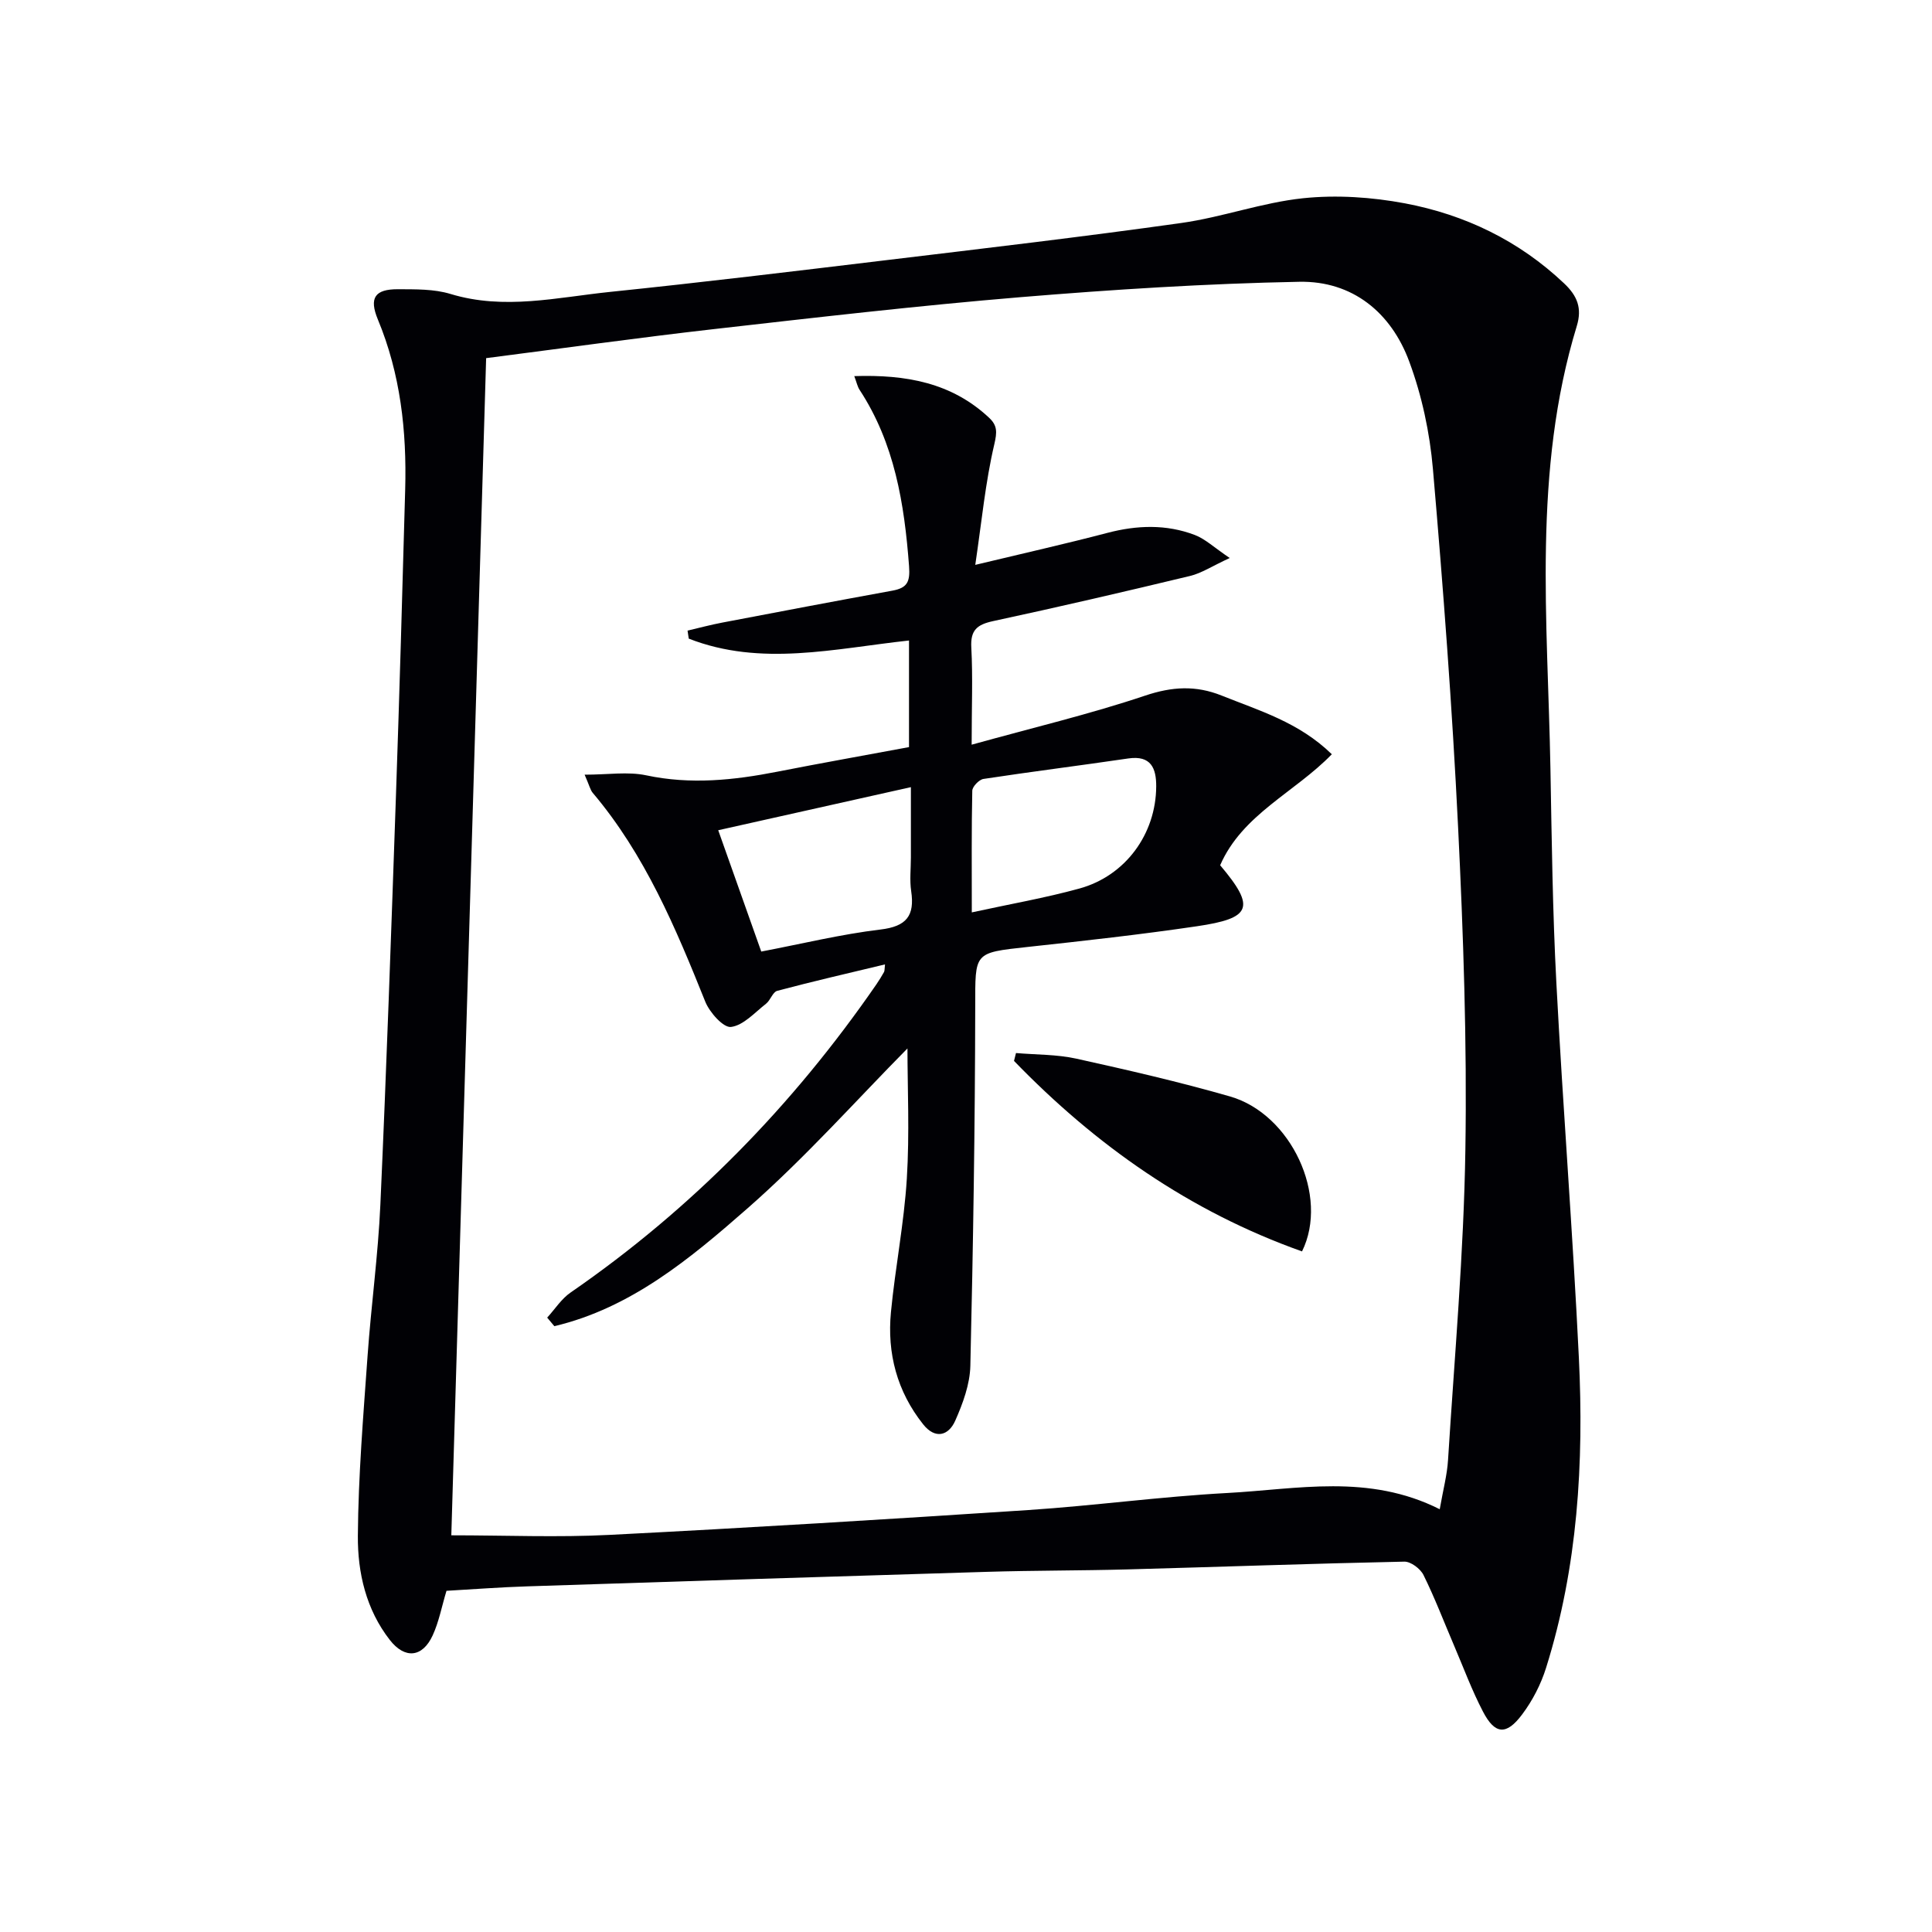
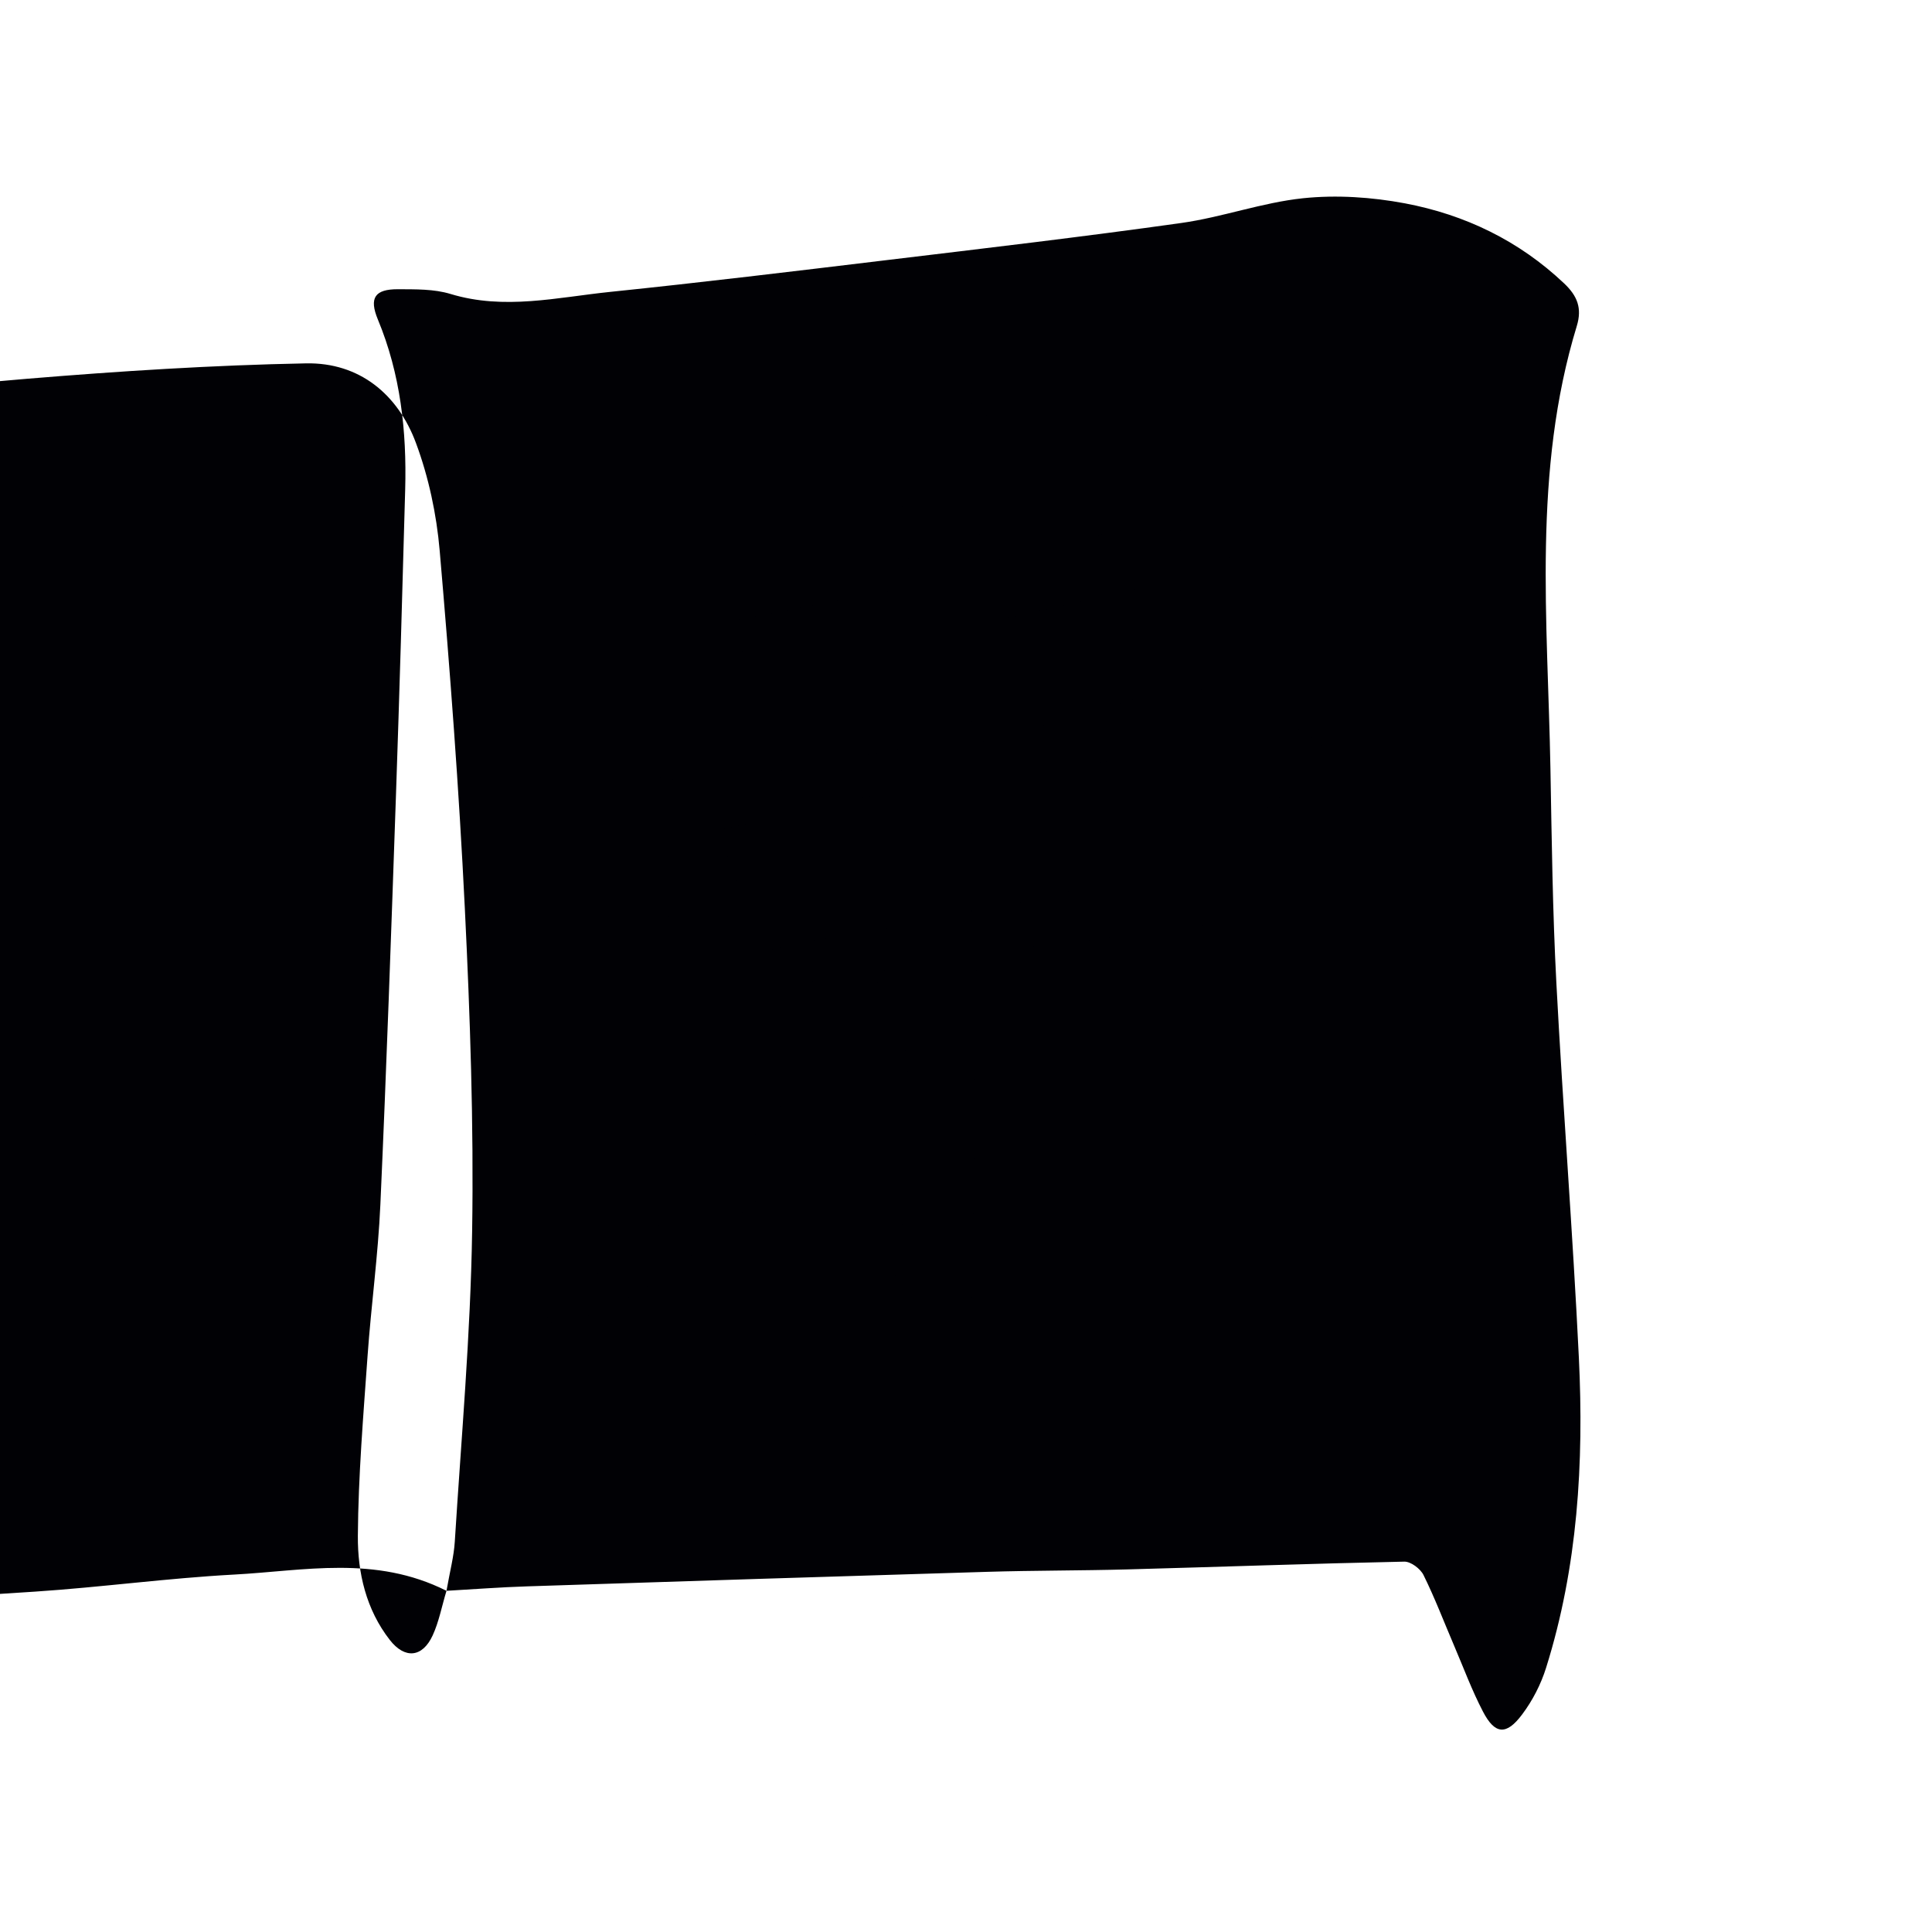
<svg xmlns="http://www.w3.org/2000/svg" enable-background="new 0 0 400 400" viewBox="0 0 400 400">
  <g fill="#010105">
-     <path d="m92.44 329.36c-.98 3.24-1.56 6.4-2.86 9.23-2.12 4.6-5.76 4.94-8.87.95-4.92-6.31-6.67-13.92-6.62-21.54.09-12.43 1.13-24.86 2.01-37.27.74-10.44 2.18-20.84 2.65-31.29 1.27-28.25 2.25-56.51 3.23-84.78.73-21.11 1.33-42.23 1.91-63.34.33-12.07-.97-23.89-5.66-35.18-1.85-4.46-.63-6.28 4.17-6.26 3.64.02 7.46-.06 10.87.98 11.14 3.39 22.1.7 33.08-.43 18.99-1.96 37.96-4.26 56.92-6.54 20.44-2.46 40.9-4.85 61.28-7.72 8.49-1.19 16.75-4.24 25.26-5.13 6.93-.72 14.2-.23 21.07 1.06 12.43 2.35 23.6 7.72 32.95 16.57 2.75 2.6 3.75 5.13 2.63 8.82-9.19 30.09-6.02 60.93-5.46 91.61.27 14.81.45 29.63 1.23 44.42 1.36 25.89 3.41 51.75 4.66 77.64 1.05 21.68-.23 43.24-6.79 64.14-1.07 3.42-2.81 6.8-4.96 9.66-3.27 4.37-5.63 4.16-8.1-.58-2.3-4.4-4.03-9.1-5.99-13.68-2.09-4.88-3.98-9.86-6.33-14.61-.64-1.3-2.63-2.8-3.97-2.77-19.13.4-38.25 1.09-57.37 1.61-9.66.26-19.32.21-28.98.5-31.76.95-63.52 1.97-95.28 3.01-5.48.17-10.94.59-16.68.92zm205.64-16.89c.71-4.06 1.53-7.1 1.72-10.19 1.34-21.41 3.26-42.81 3.59-64.24.35-22.27-.42-44.58-1.51-66.84-1.21-24.73-3.08-49.44-5.21-74.11-.65-7.51-2.28-15.17-4.9-22.23-3.75-10.16-11.77-16.73-22.76-16.52-19.27.37-38.55 1.6-57.77 3.19-21.19 1.76-42.33 4.21-63.46 6.61-15.65 1.78-31.26 3.97-47.13 6.01-2.42 81.83-4.83 163.25-7.21 243.72 11.22 0 22.03.46 32.78-.09 28.9-1.47 57.79-3.24 86.66-5.14 13.75-.91 27.45-2.79 41.2-3.53 14.49-.77 29.24-4.07 44 3.36z" />
+     <path d="m92.44 329.36c-.98 3.24-1.56 6.4-2.86 9.23-2.12 4.6-5.76 4.94-8.87.95-4.92-6.31-6.67-13.92-6.62-21.54.09-12.43 1.13-24.86 2.01-37.27.74-10.44 2.18-20.84 2.65-31.29 1.27-28.25 2.25-56.51 3.23-84.78.73-21.11 1.33-42.23 1.91-63.34.33-12.07-.97-23.89-5.66-35.18-1.85-4.46-.63-6.28 4.17-6.26 3.64.02 7.46-.06 10.87.98 11.14 3.39 22.1.7 33.08-.43 18.99-1.96 37.96-4.26 56.92-6.54 20.44-2.46 40.9-4.85 61.28-7.72 8.49-1.19 16.75-4.24 25.26-5.13 6.93-.72 14.2-.23 21.07 1.06 12.43 2.35 23.6 7.72 32.95 16.57 2.75 2.6 3.75 5.13 2.63 8.82-9.19 30.09-6.02 60.93-5.46 91.61.27 14.81.45 29.63 1.23 44.42 1.36 25.89 3.41 51.75 4.66 77.64 1.05 21.68-.23 43.24-6.79 64.14-1.07 3.42-2.81 6.8-4.96 9.66-3.27 4.37-5.63 4.16-8.1-.58-2.3-4.4-4.03-9.1-5.99-13.68-2.09-4.88-3.98-9.86-6.33-14.61-.64-1.3-2.63-2.8-3.97-2.77-19.13.4-38.25 1.09-57.37 1.61-9.66.26-19.32.21-28.98.5-31.76.95-63.52 1.97-95.28 3.01-5.48.17-10.94.59-16.68.92zc.71-4.06 1.53-7.1 1.72-10.19 1.34-21.41 3.26-42.81 3.59-64.24.35-22.27-.42-44.58-1.51-66.84-1.21-24.73-3.08-49.44-5.21-74.11-.65-7.51-2.28-15.17-4.9-22.23-3.75-10.16-11.77-16.73-22.76-16.52-19.27.37-38.55 1.6-57.77 3.19-21.19 1.76-42.33 4.21-63.46 6.61-15.65 1.78-31.26 3.97-47.13 6.01-2.42 81.83-4.83 163.25-7.21 243.72 11.22 0 22.03.46 32.78-.09 28.9-1.47 57.79-3.24 86.66-5.14 13.75-.91 27.45-2.79 41.2-3.53 14.49-.77 29.24-4.07 44 3.36z" />
    <path d="m201.17 154.18c12.75-3.54 24.51-6.33 35.92-10.16 5.58-1.87 10.47-2.16 15.84-.01 7.82 3.14 16 5.52 22.81 12.15-7.68 7.92-18.53 12.44-23.12 22.98 7.48 8.83 6.37 10.98-4.8 12.63-11.66 1.72-23.38 3.02-35.1 4.29-11.2 1.22-10.79 1.11-10.81 12.32-.04 24.8-.43 49.6-1.01 74.4-.09 3.83-1.55 7.79-3.13 11.36-1.4 3.15-4.17 3.87-6.64.75-5.41-6.8-7.49-14.71-6.67-23.23.89-9.24 2.72-18.41 3.29-27.66.58-9.39.13-18.85.13-26.93-10.48 10.59-21.13 22.59-33.1 33.09-11.82 10.37-24.15 20.66-40.01 24.41-.49-.59-.99-1.18-1.48-1.77 1.6-1.75 2.94-3.89 4.85-5.2 25.11-17.32 46.04-38.76 63.32-63.82.56-.82 1.08-1.67 1.57-2.54.14-.26.09-.63.2-1.57-7.58 1.82-14.98 3.52-22.31 5.47-.94.25-1.4 1.95-2.32 2.67-2.33 1.82-4.67 4.48-7.25 4.81-1.57.2-4.42-2.99-5.32-5.21-6.15-15.32-12.5-30.48-23.32-43.27-.49-.58-.66-1.44-1.67-3.75 4.85 0 8.95-.67 12.74.13 9.19 1.96 18.14 1.02 27.16-.75 8.95-1.76 17.93-3.35 27.26-5.09 0-7.31 0-14.51 0-22.07-15.42 1.67-30.66 5.46-45.6-.39-.08-.55-.17-1.11-.25-1.66 2.39-.56 4.77-1.2 7.19-1.66 11.73-2.24 23.46-4.47 35.21-6.61 3.05-.56 3.71-1.77 3.46-5.08-.97-12.91-2.98-25.42-10.25-36.51-.43-.66-.59-1.49-1.09-2.83 10.68-.34 20.13 1.33 27.92 8.63 1.71 1.61 1.66 2.95 1.07 5.49-1.84 7.83-2.6 15.91-3.94 24.96 10.12-2.43 18.77-4.37 27.34-6.62 6.14-1.61 12.19-1.82 18.11.43 2.16.82 3.97 2.57 7.23 4.77-3.65 1.68-5.84 3.15-8.23 3.72-13.55 3.26-27.12 6.41-40.74 9.34-3.33.72-4.74 1.85-4.53 5.5.33 6.1.07 12.25.07 20.09zm-43.56 42.83c8.44-1.61 16.49-3.58 24.67-4.56 5.4-.64 7.13-2.84 6.37-7.95-.34-2.28-.06-4.65-.06-6.98 0-4.71 0-9.41 0-14.55-13.84 3.1-26.67 5.97-39.89 8.92 3.08 8.69 5.94 16.75 8.91 25.12zm43.59-8.11c7.93-1.73 15.2-2.99 22.28-4.94 9.54-2.62 15.85-11.29 15.9-21.14.02-3.73-1.05-6.48-5.78-5.79-9.99 1.47-20 2.72-29.98 4.24-.91.14-2.3 1.58-2.32 2.44-.17 7.93-.1 15.87-.1 25.19z" />
-     <path d="m269.57 259.09c-23.33-8.29-42.74-21.99-59.63-39.44.14-.54.27-1.09.41-1.63 4.17.36 8.43.27 12.48 1.16 10.67 2.36 21.34 4.81 31.84 7.83 12.66 3.65 20.56 20.63 14.9 32.08z" />
  </g>
</svg>